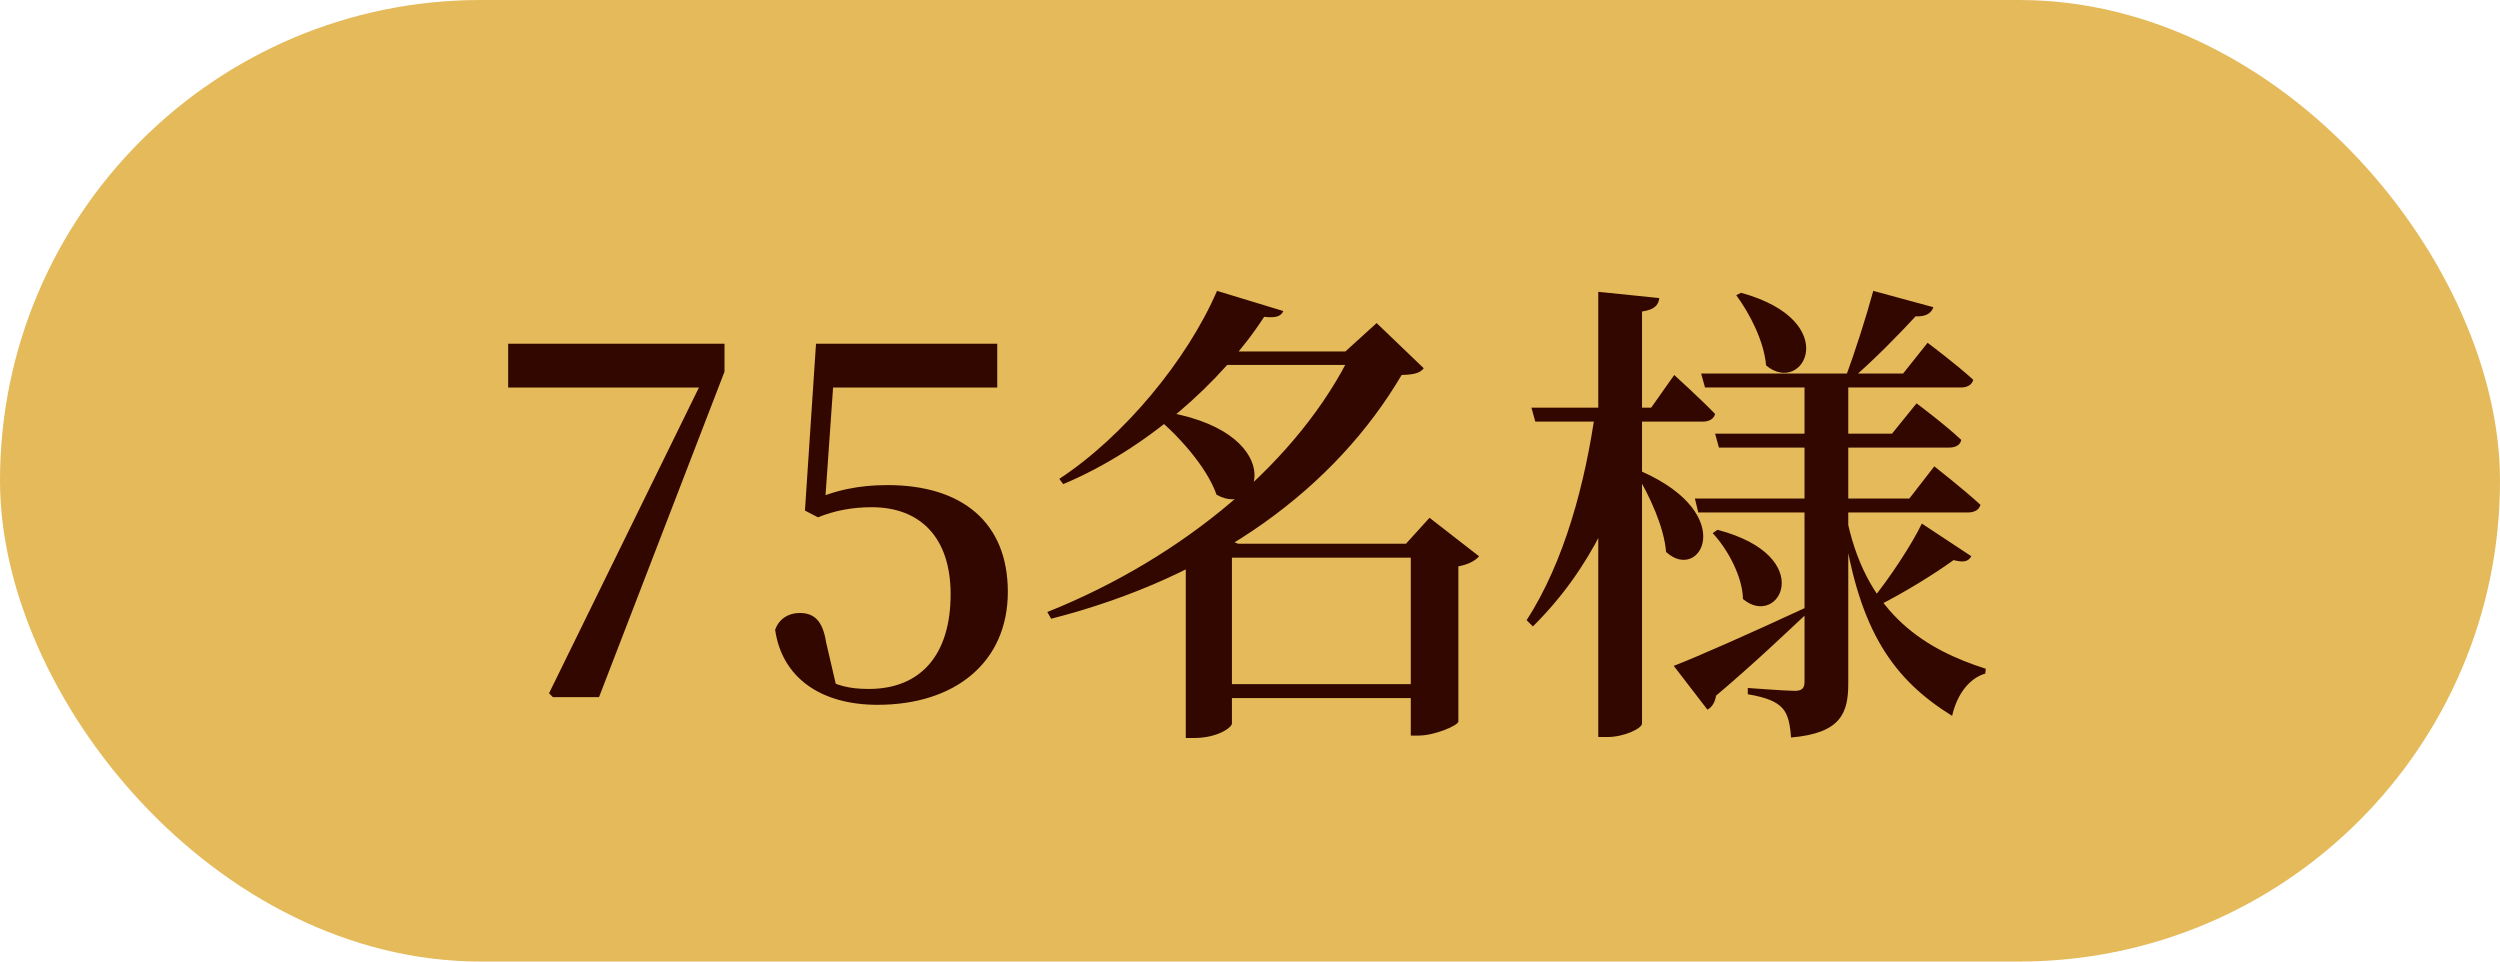
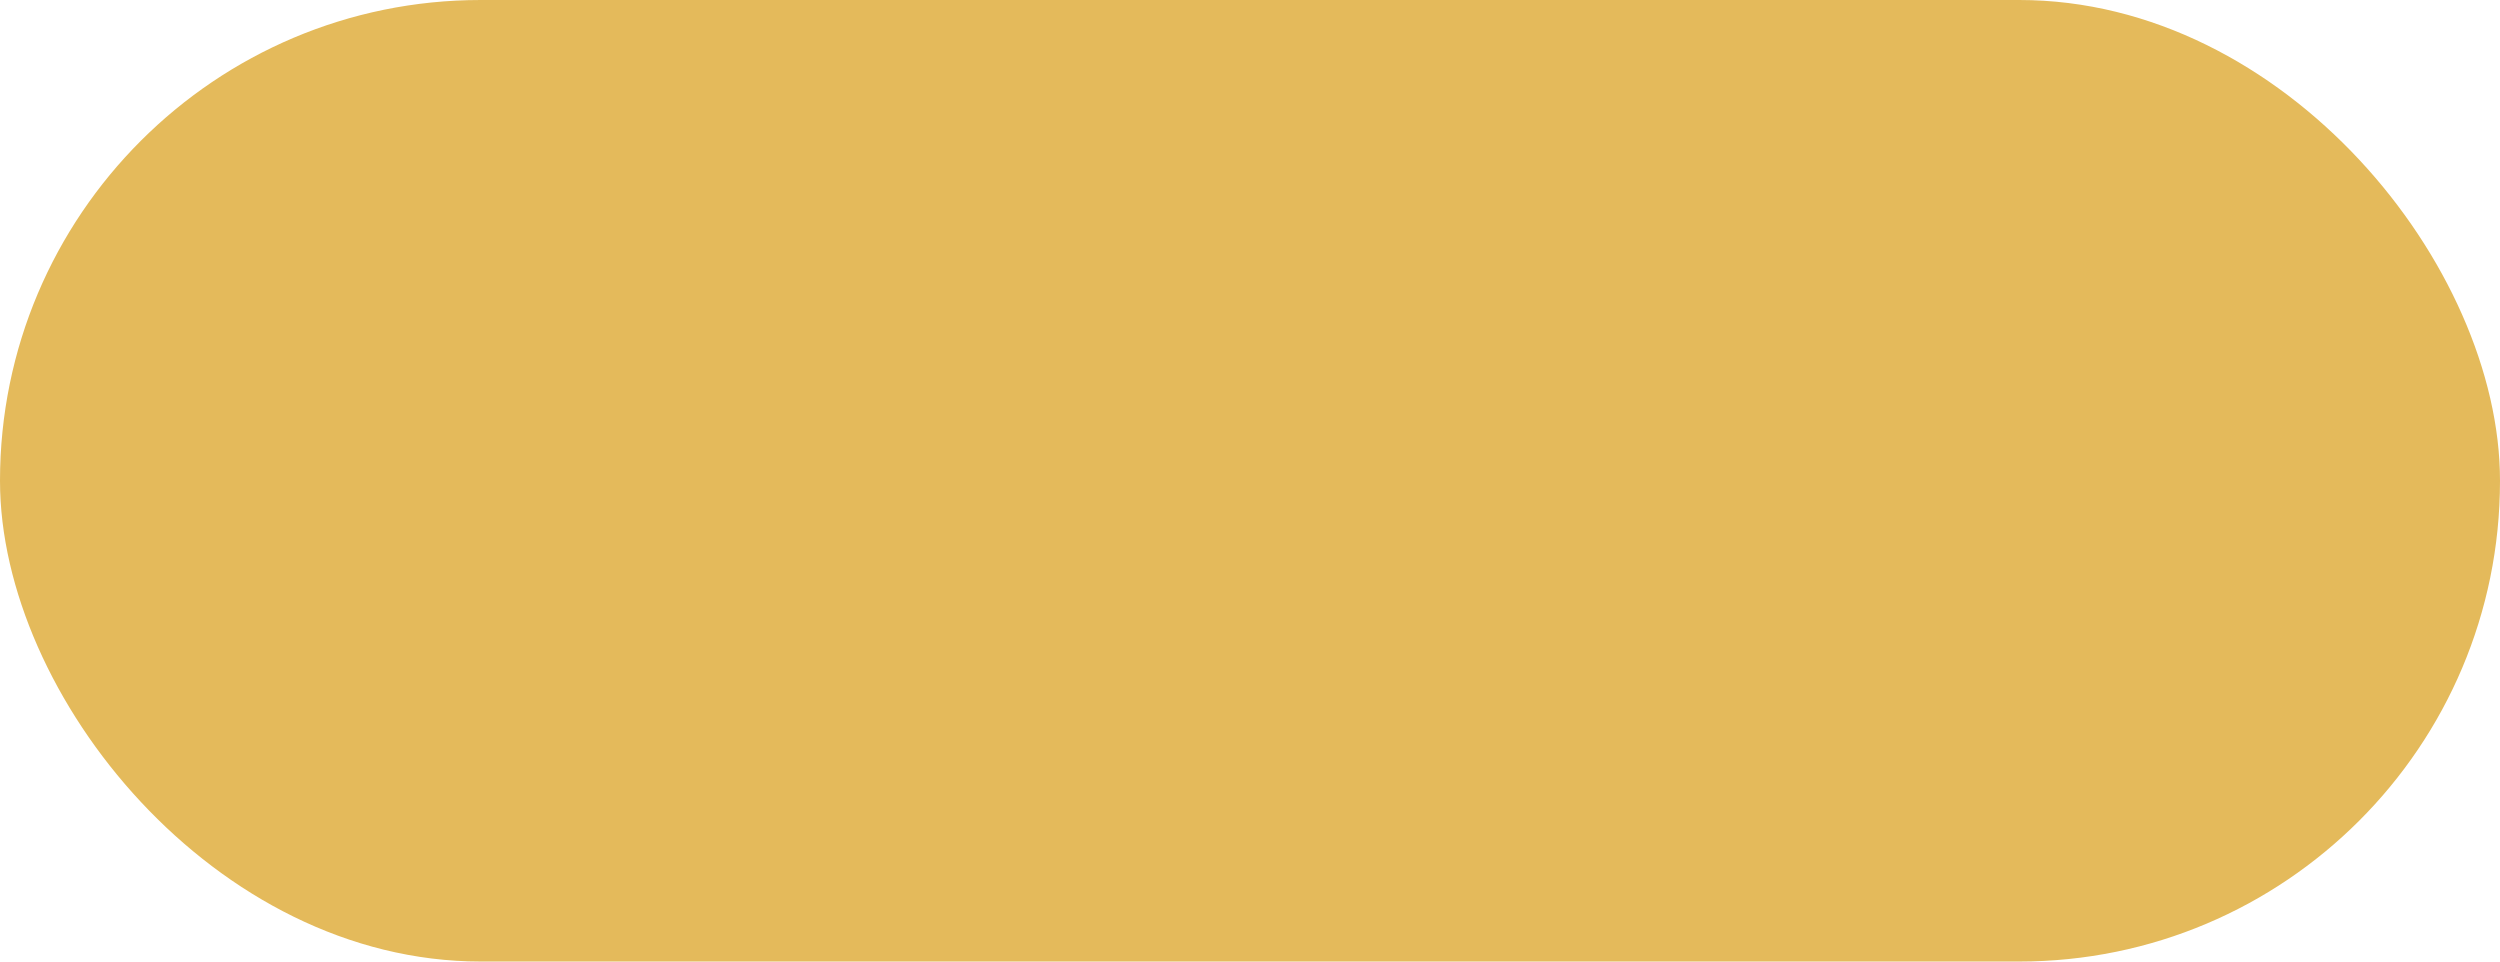
<svg xmlns="http://www.w3.org/2000/svg" width="104" height="40" fill="none">
  <rect width="104" height="40" rx="20" fill="#E4BA5B" />
-   <path d="M23 29l-.16-.16 6.58-13.42-.24 1.04v-.34h-8.04V14.3h9v1.16L24.92 29H23zm13.506.32c-2.4 0-3.98-1.16-4.26-3.12.16-.46.56-.7 1.02-.7.6 0 .96.32 1.1 1.22l.46 1.98-.68-.54c.68.36 1.16.5 2 .5 2.12 0 3.4-1.38 3.4-3.94 0-2.4-1.3-3.62-3.28-3.62-.82 0-1.54.14-2.24.42l-.54-.28.46-6.94h7.54v1.82h-7.18l.44-1.28-.44 6.28-.68-.22c1.08-.52 2.12-.72 3.3-.72 3.08 0 5 1.54 5 4.44 0 2.92-2.18 4.7-5.42 4.7zm13.402-14.7h7.22v.56h-7.66l.44-.56zm8.78 8h-.2l.98-1.08 2.06 1.6c-.12.16-.42.34-.86.42v6.46c-.02.16-.98.58-1.66.58h-.32v-7.98zm-8.32 5.84h9.22v.58h-9.22v-.58zm-.02-5.84h9.46v.58h-9.46v-.58zm5.9-8h-.28l1.3-1.18 1.96 1.88c-.16.2-.38.26-.92.28-2.76 4.68-7.7 8.38-14.58 10.14l-.16-.28c5.7-2.28 10.5-6.32 12.68-10.84zm-8.12 2.46c5.54.76 4.4 4.58 2.48 3.5-.4-1.16-1.66-2.56-2.66-3.34l.18-.16zm2.5-4.98l2.76.84c-.1.2-.26.3-.8.24-1.76 2.72-4.92 5.52-8.36 6.96l-.16-.22c2.68-1.76 5.32-4.94 6.56-7.82zm.62 10.52v7.48c0 .16-.6.6-1.56.6h-.36v-7.3l.94-1.26 1.24.48h-.26zm12.46-5.66h4.98l.96-1.36s1.06.96 1.7 1.62c-.06.22-.26.32-.52.32h-6.96l-.16-.58zm7.06-1.42h8.4l1.02-1.28s1.18.88 1.9 1.54c-.06.22-.26.32-.52.32h-10.64l-.16-.58zm-.26 5.2h8.92l1.04-1.34s1.2.94 1.92 1.6c-.06.22-.26.32-.54.32h-11.2l-.14-.58zm.84-2.7h7.36l1.02-1.26s1.16.86 1.86 1.52c-.04.22-.24.32-.52.32h-9.56l-.16-.58zm-4.96-1.08h1.86v.32c-.68 3.46-2.1 6.42-4.48 8.78l-.26-.26c1.56-2.42 2.44-5.66 2.88-8.84zm.1-4.82l2.54.26c-.04.3-.2.48-.72.56V30.1c0 .2-.74.56-1.44.56h-.38V12.14zm1.82 7.48c4.04 1.8 2.4 4.64 1 3.34-.08-1.04-.7-2.36-1.22-3.22l.22-.12zm4.12-7.44c4.28 1.18 2.58 4.32 1.04 3.02-.08-1-.68-2.16-1.24-2.92l.2-.1zm5.5-.08l2.5.68c-.08.24-.3.4-.74.38-.66.72-1.7 1.78-2.6 2.56h-.32c.38-1.02.88-2.58 1.16-3.62zm-6.48 9.94c4.2 1.1 2.56 4.14 1.06 2.88-.02-.94-.64-2.08-1.26-2.74l.2-.14zm-1.82 5.66c.94-.36 3.2-1.36 5.44-2.4l.1.22c-.84.78-2.08 1.98-3.78 3.42-.04.26-.16.48-.36.58l-1.4-1.82zm10.32-5.92l2.06 1.36c-.12.2-.28.28-.74.16-.8.58-2.06 1.36-3.18 1.92l-.24-.24c.76-.92 1.7-2.36 2.1-3.2zm-3.08-.02c.86 3.86 3.3 5.28 5.74 6.06l-.02.2c-.68.2-1.18.88-1.38 1.76-2.42-1.5-3.86-3.5-4.52-7.92l.18-.1zm-1.8-6.22h1.82v12.88c0 1.22-.28 2.08-2.38 2.26-.04-.54-.12-.96-.36-1.22s-.62-.44-1.44-.58v-.26s1.6.12 1.96.12c.32 0 .4-.14.4-.38V15.54z" fill="#320700" />
</svg>